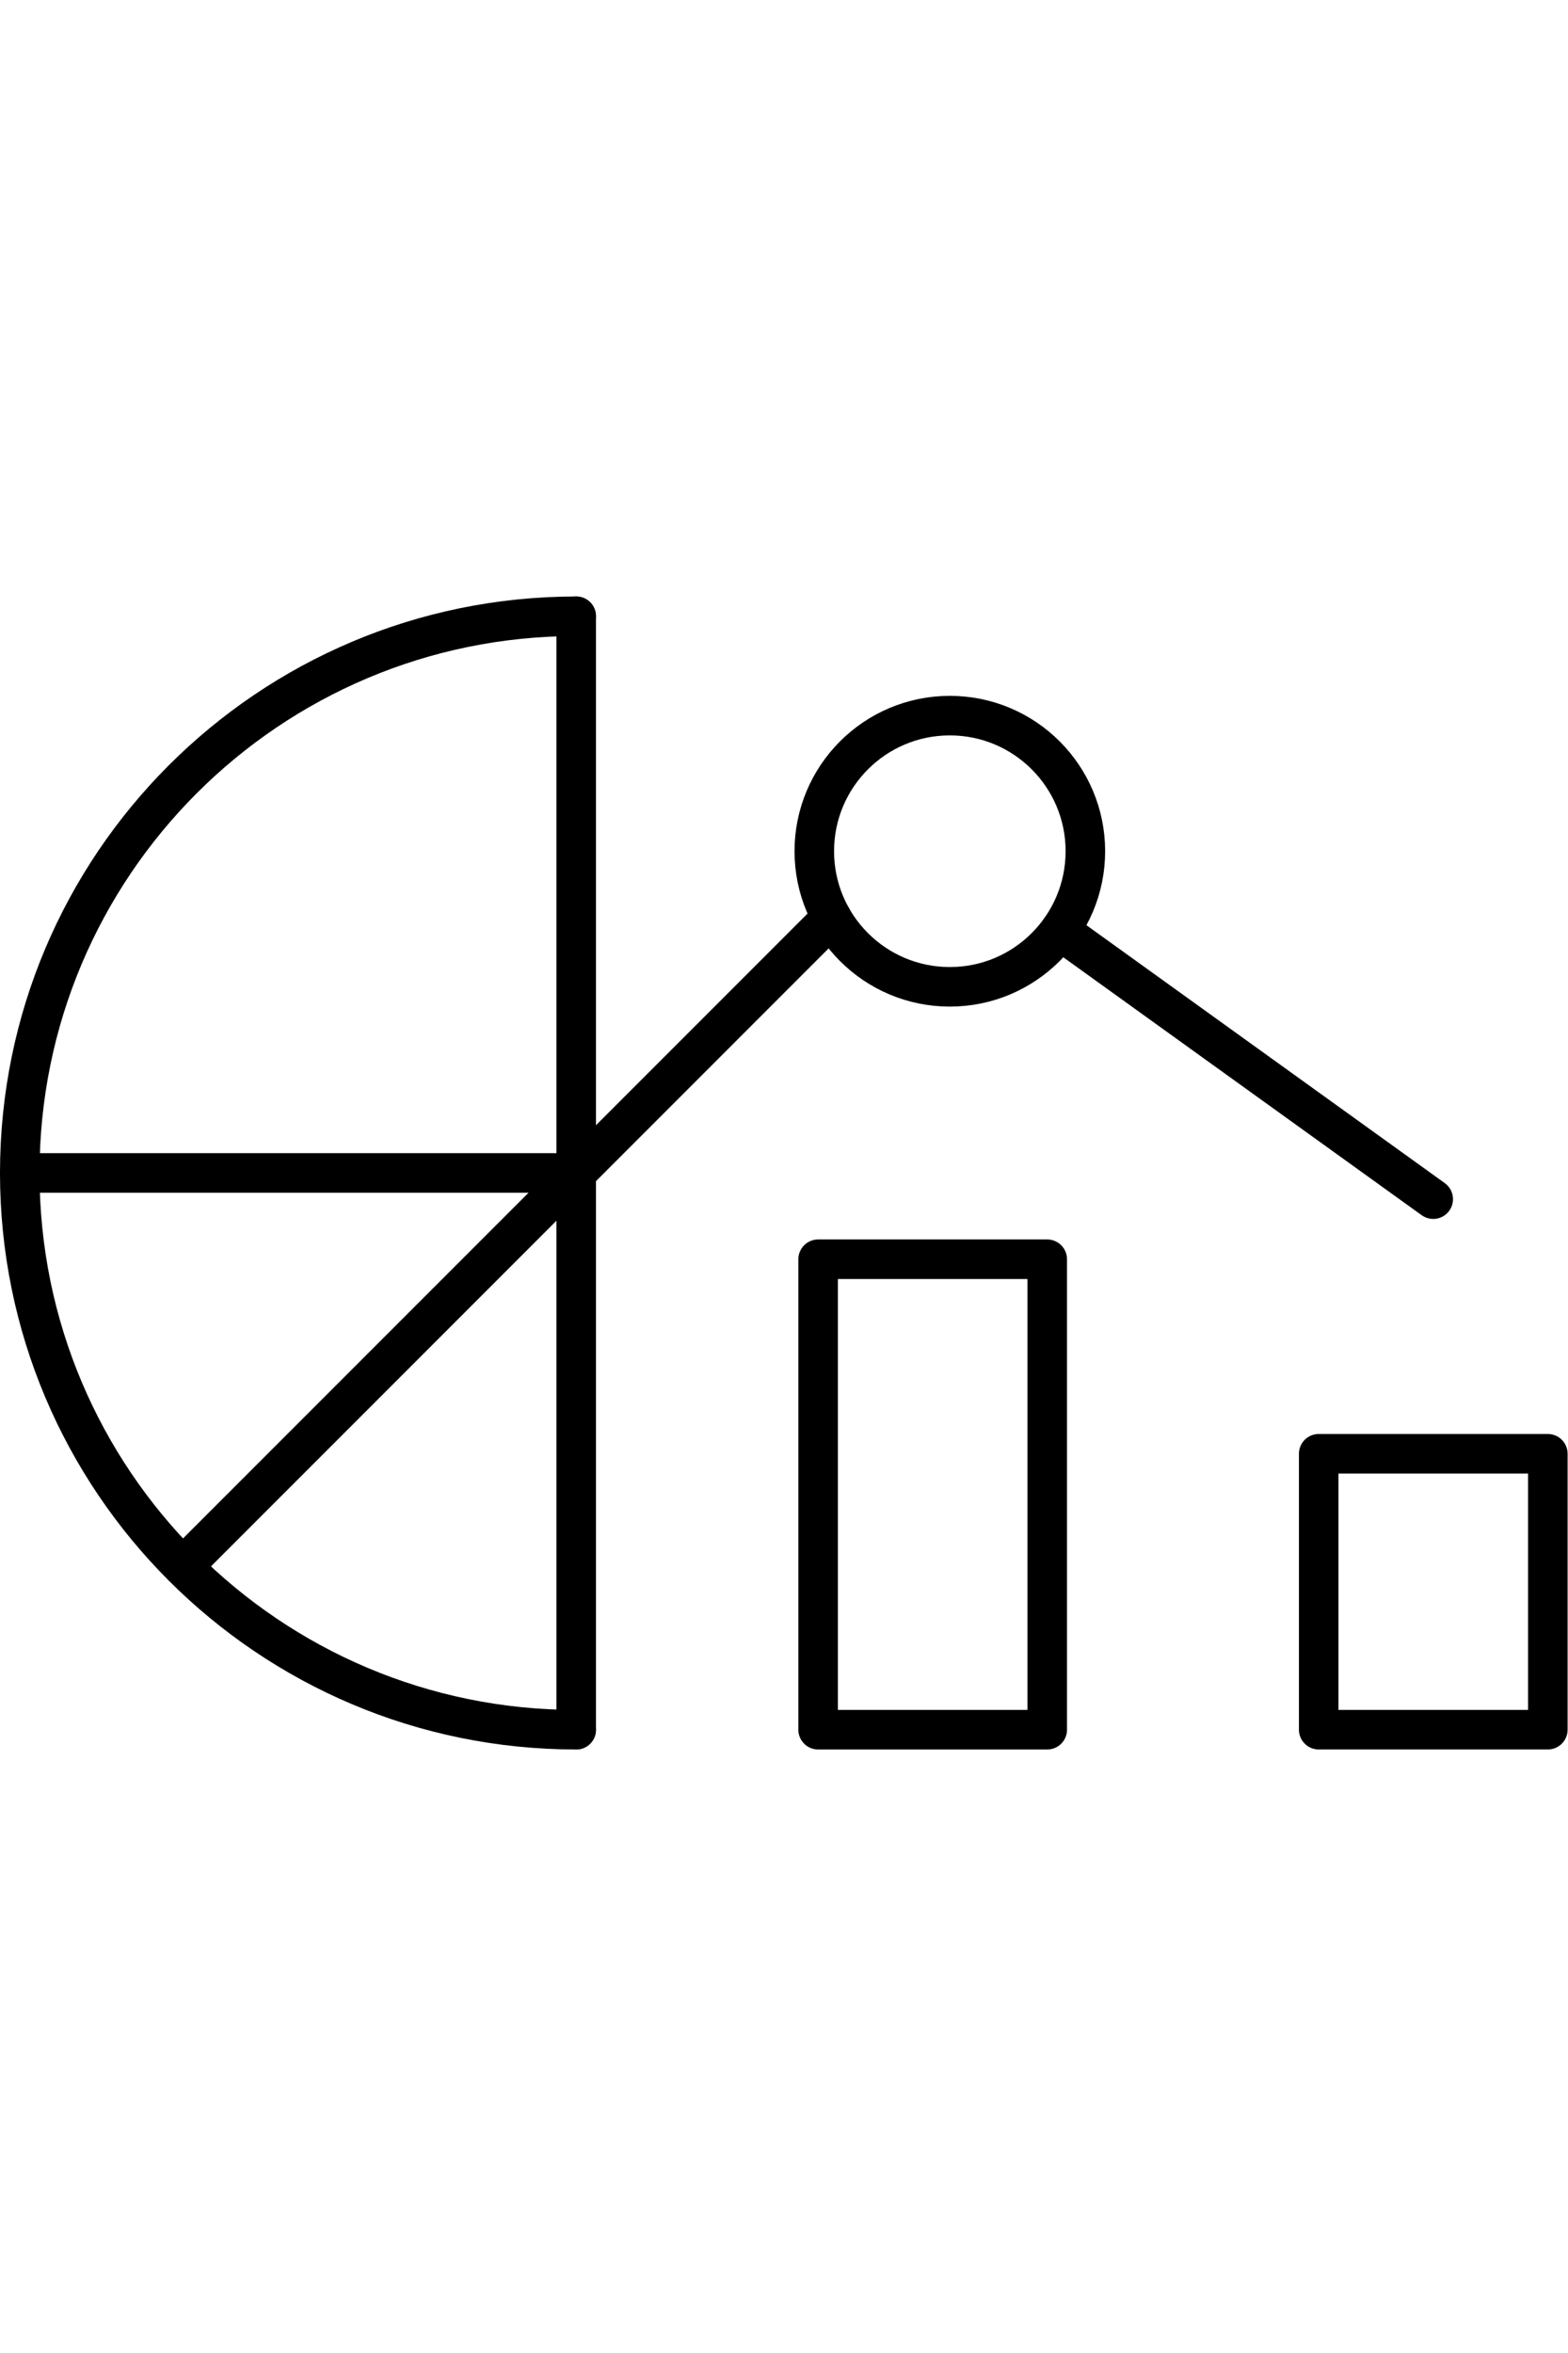
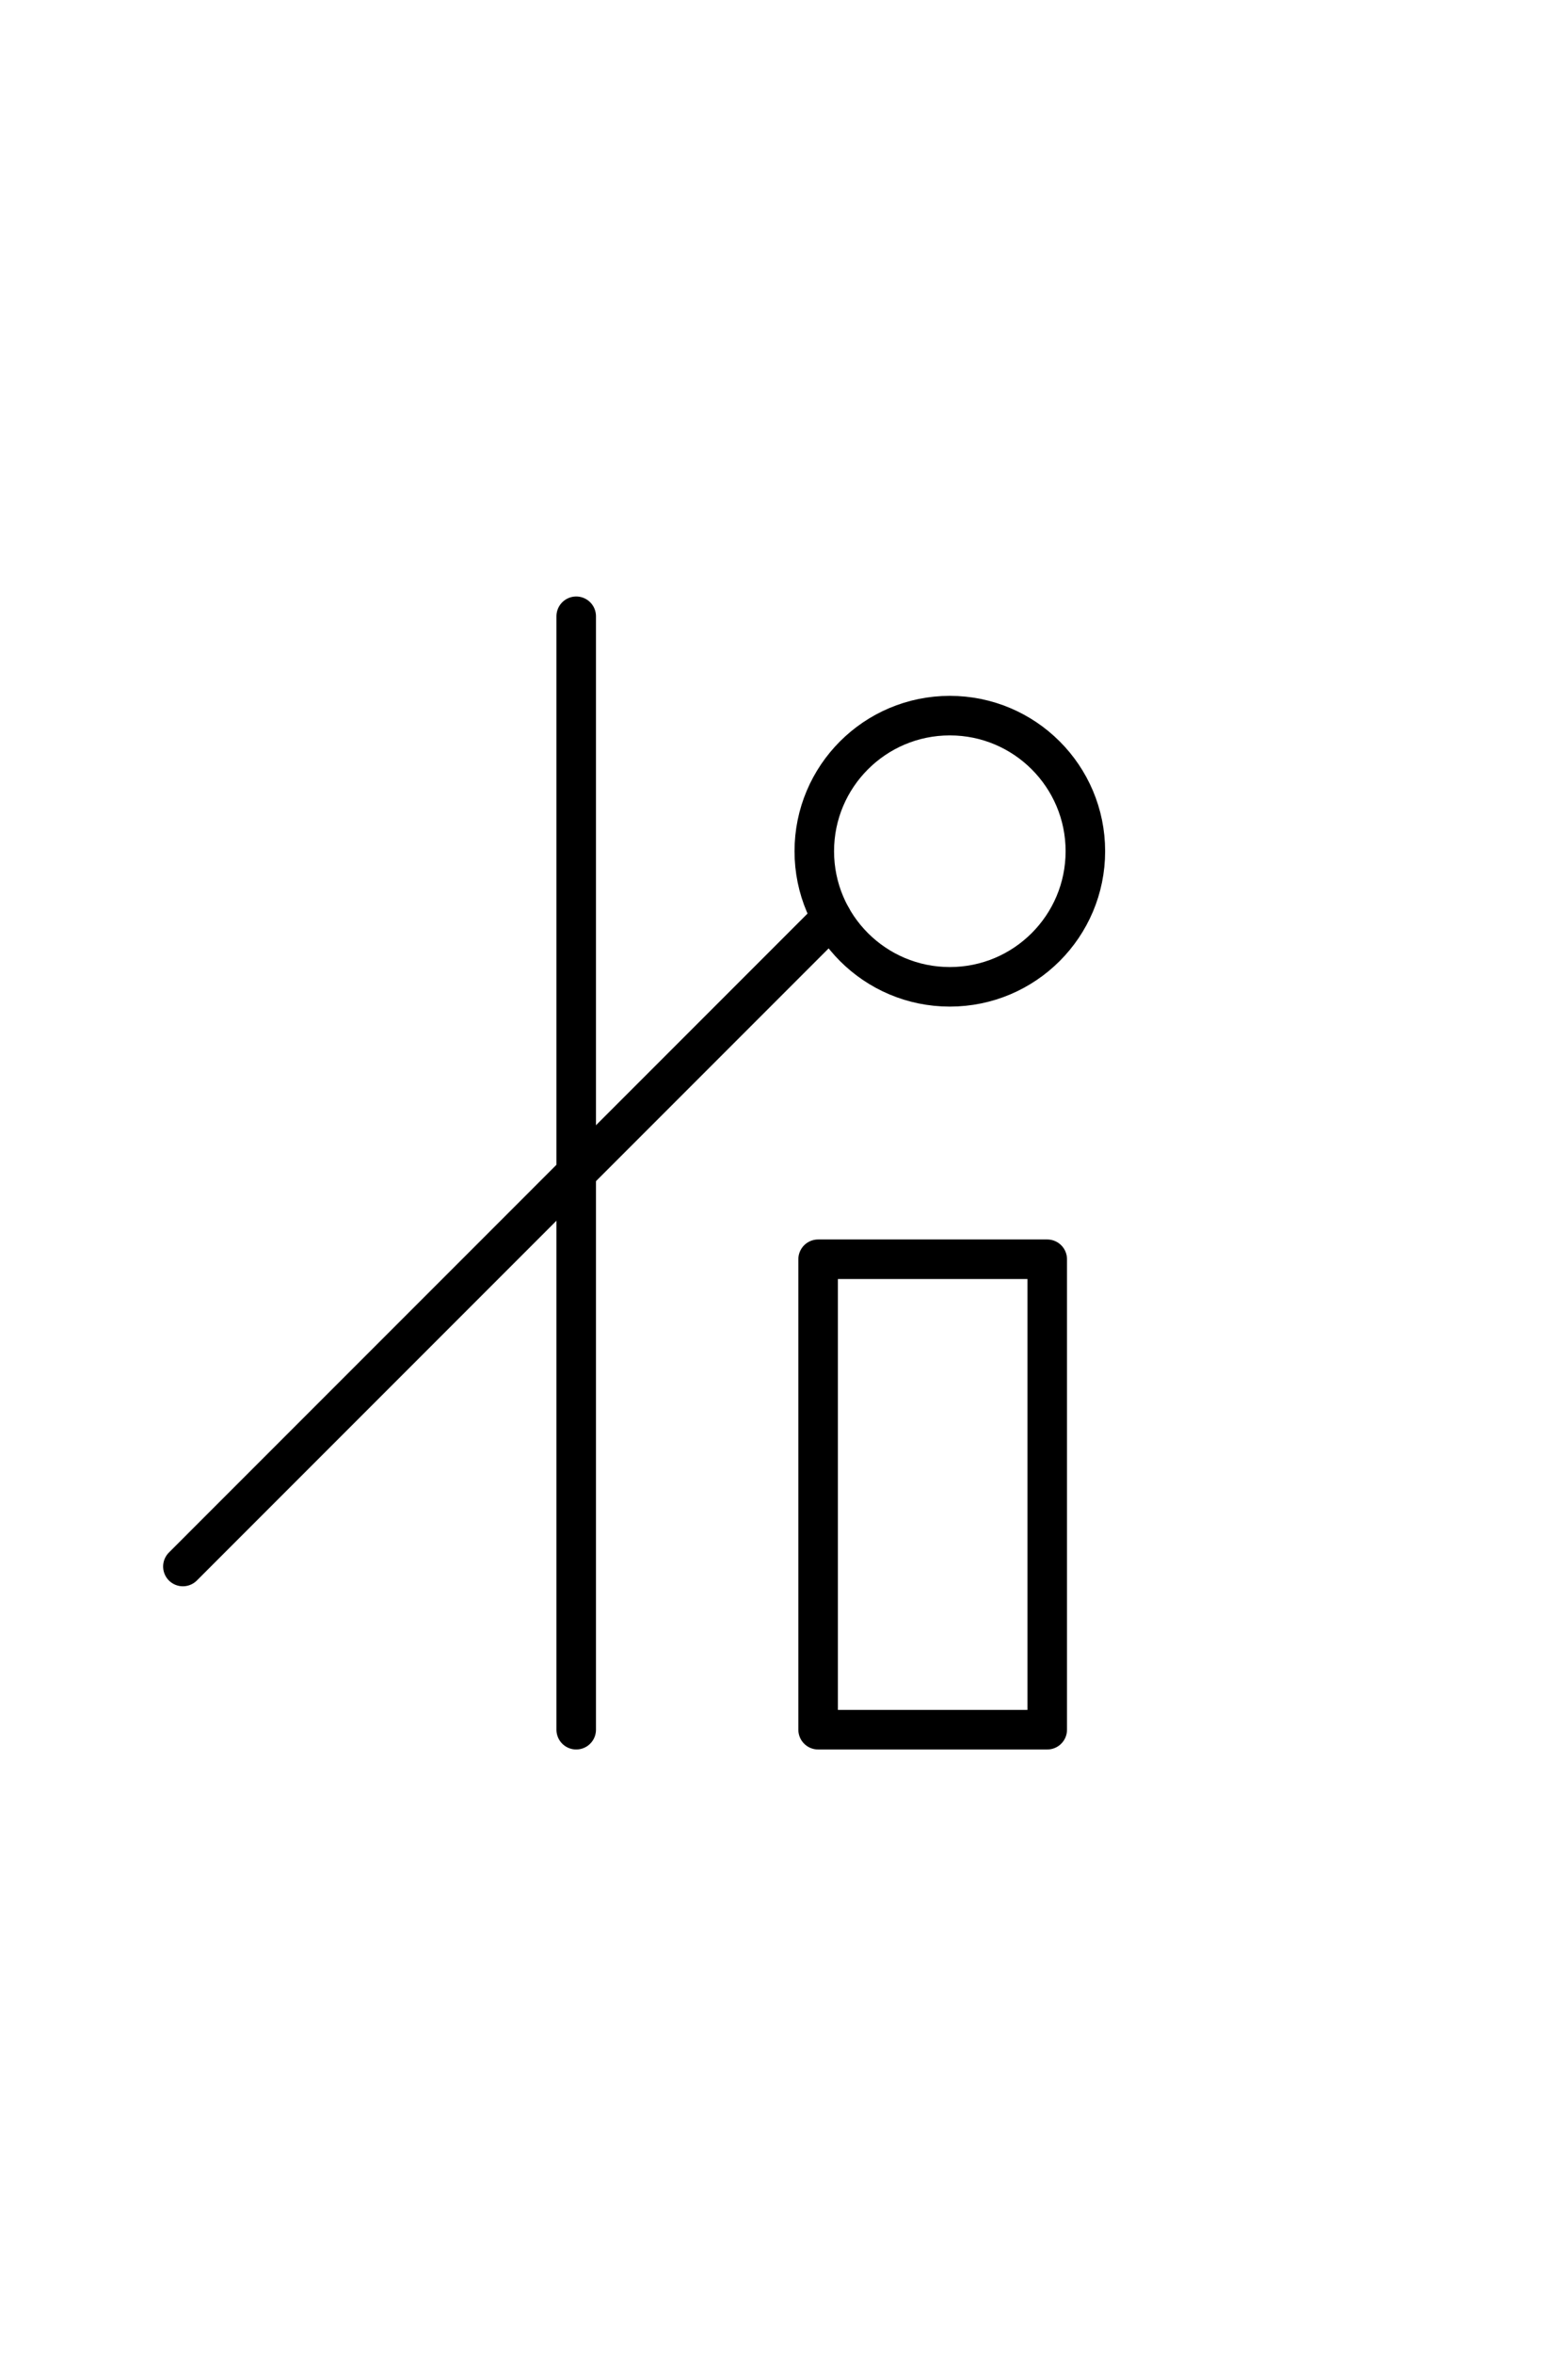
<svg xmlns="http://www.w3.org/2000/svg" width="80" height="120" viewBox="0 0 119 88" fill="none">
-   <path d="M43.73 85.967C20.409 85.967 1.5 67.058 1.5 43.73C1.5 20.403 20.409 1.5 43.73 1.5" stroke="black" stroke-width="3" stroke-miterlimit="10" stroke-linecap="round" stroke-linejoin="round" />
  <path d="M43.73 1.5V85.967" stroke="black" stroke-width="3" stroke-miterlimit="10" stroke-linecap="round" stroke-linejoin="round" />
  <path d="M79.478 50.277H62.089V85.967H79.478V50.277Z" stroke="black" stroke-width="3" stroke-miterlimit="10" stroke-linecap="round" stroke-linejoin="round" />
-   <path d="M117.47 65.034H100.08V85.966H117.47V65.034Z" stroke="black" stroke-width="3" stroke-miterlimit="10" stroke-linecap="round" stroke-linejoin="round" />
-   <path d="M108.772 45.719L80.441 25.337" stroke="black" stroke-width="3" stroke-miterlimit="10" stroke-linecap="round" stroke-linejoin="round" />
  <path d="M72.085 29.611C77.766 29.611 82.372 25.005 82.372 19.324C82.372 13.643 77.766 9.038 72.085 9.038C66.404 9.038 61.799 13.643 61.799 19.324C61.799 25.005 66.404 29.611 72.085 29.611Z" stroke="black" stroke-width="3" stroke-miterlimit="10" stroke-linecap="round" stroke-linejoin="round" />
-   <path d="M1.5 43.73H43.73" stroke="black" stroke-width="3" stroke-miterlimit="10" stroke-linecap="round" stroke-linejoin="round" />
  <path d="M63.109 24.352L13.88 73.587" stroke="black" stroke-width="3" stroke-miterlimit="10" stroke-linecap="round" stroke-linejoin="round" />
</svg>